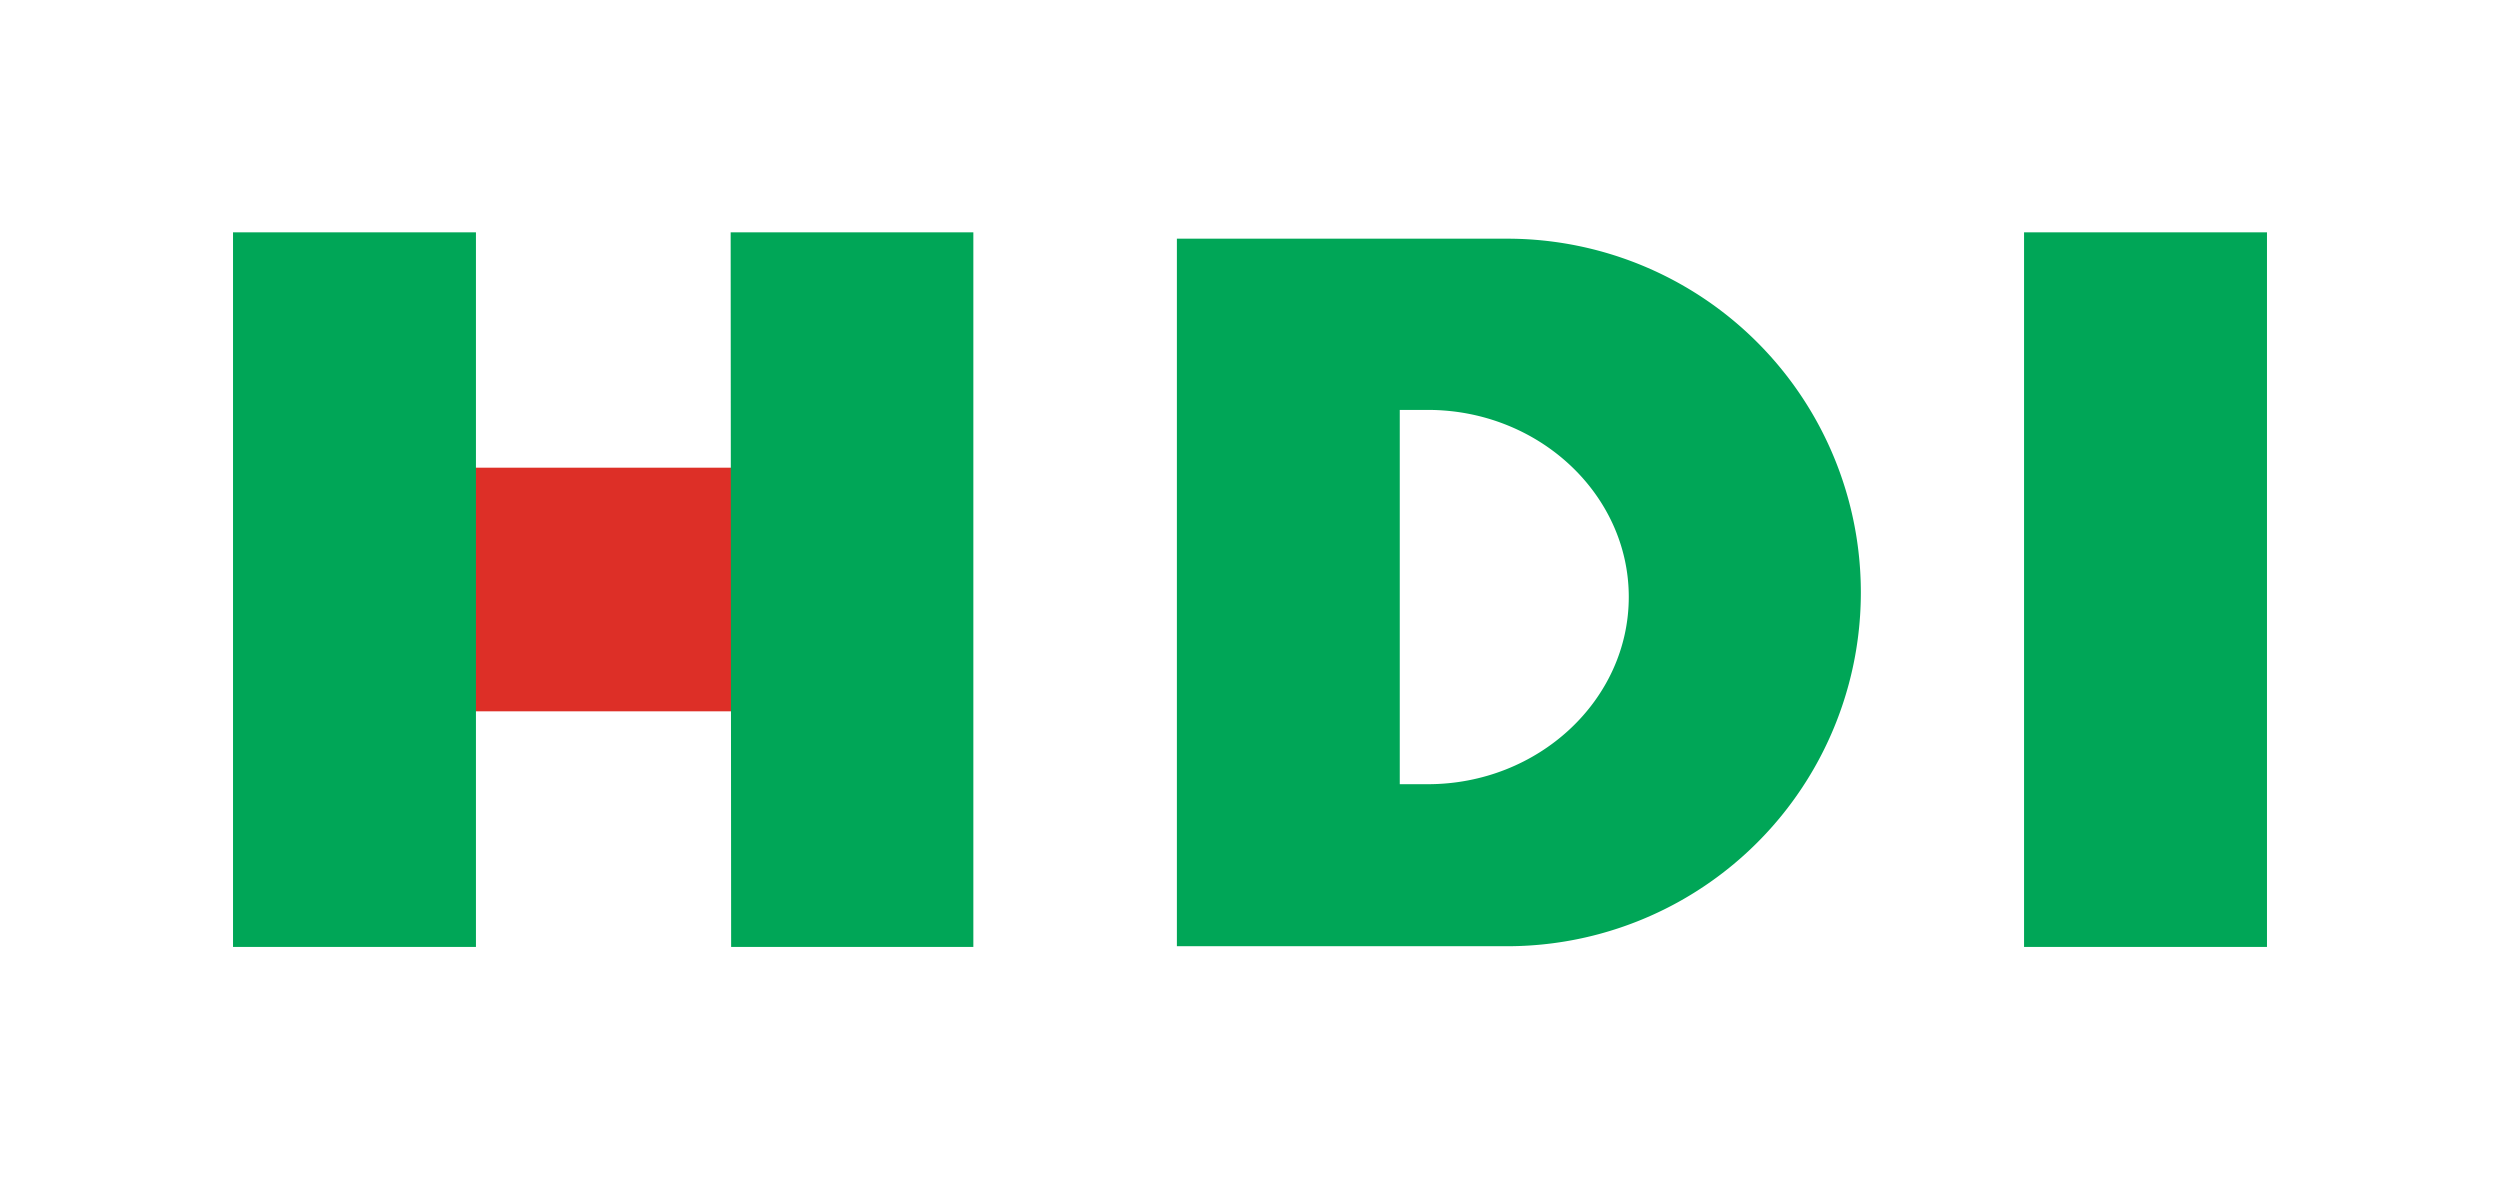
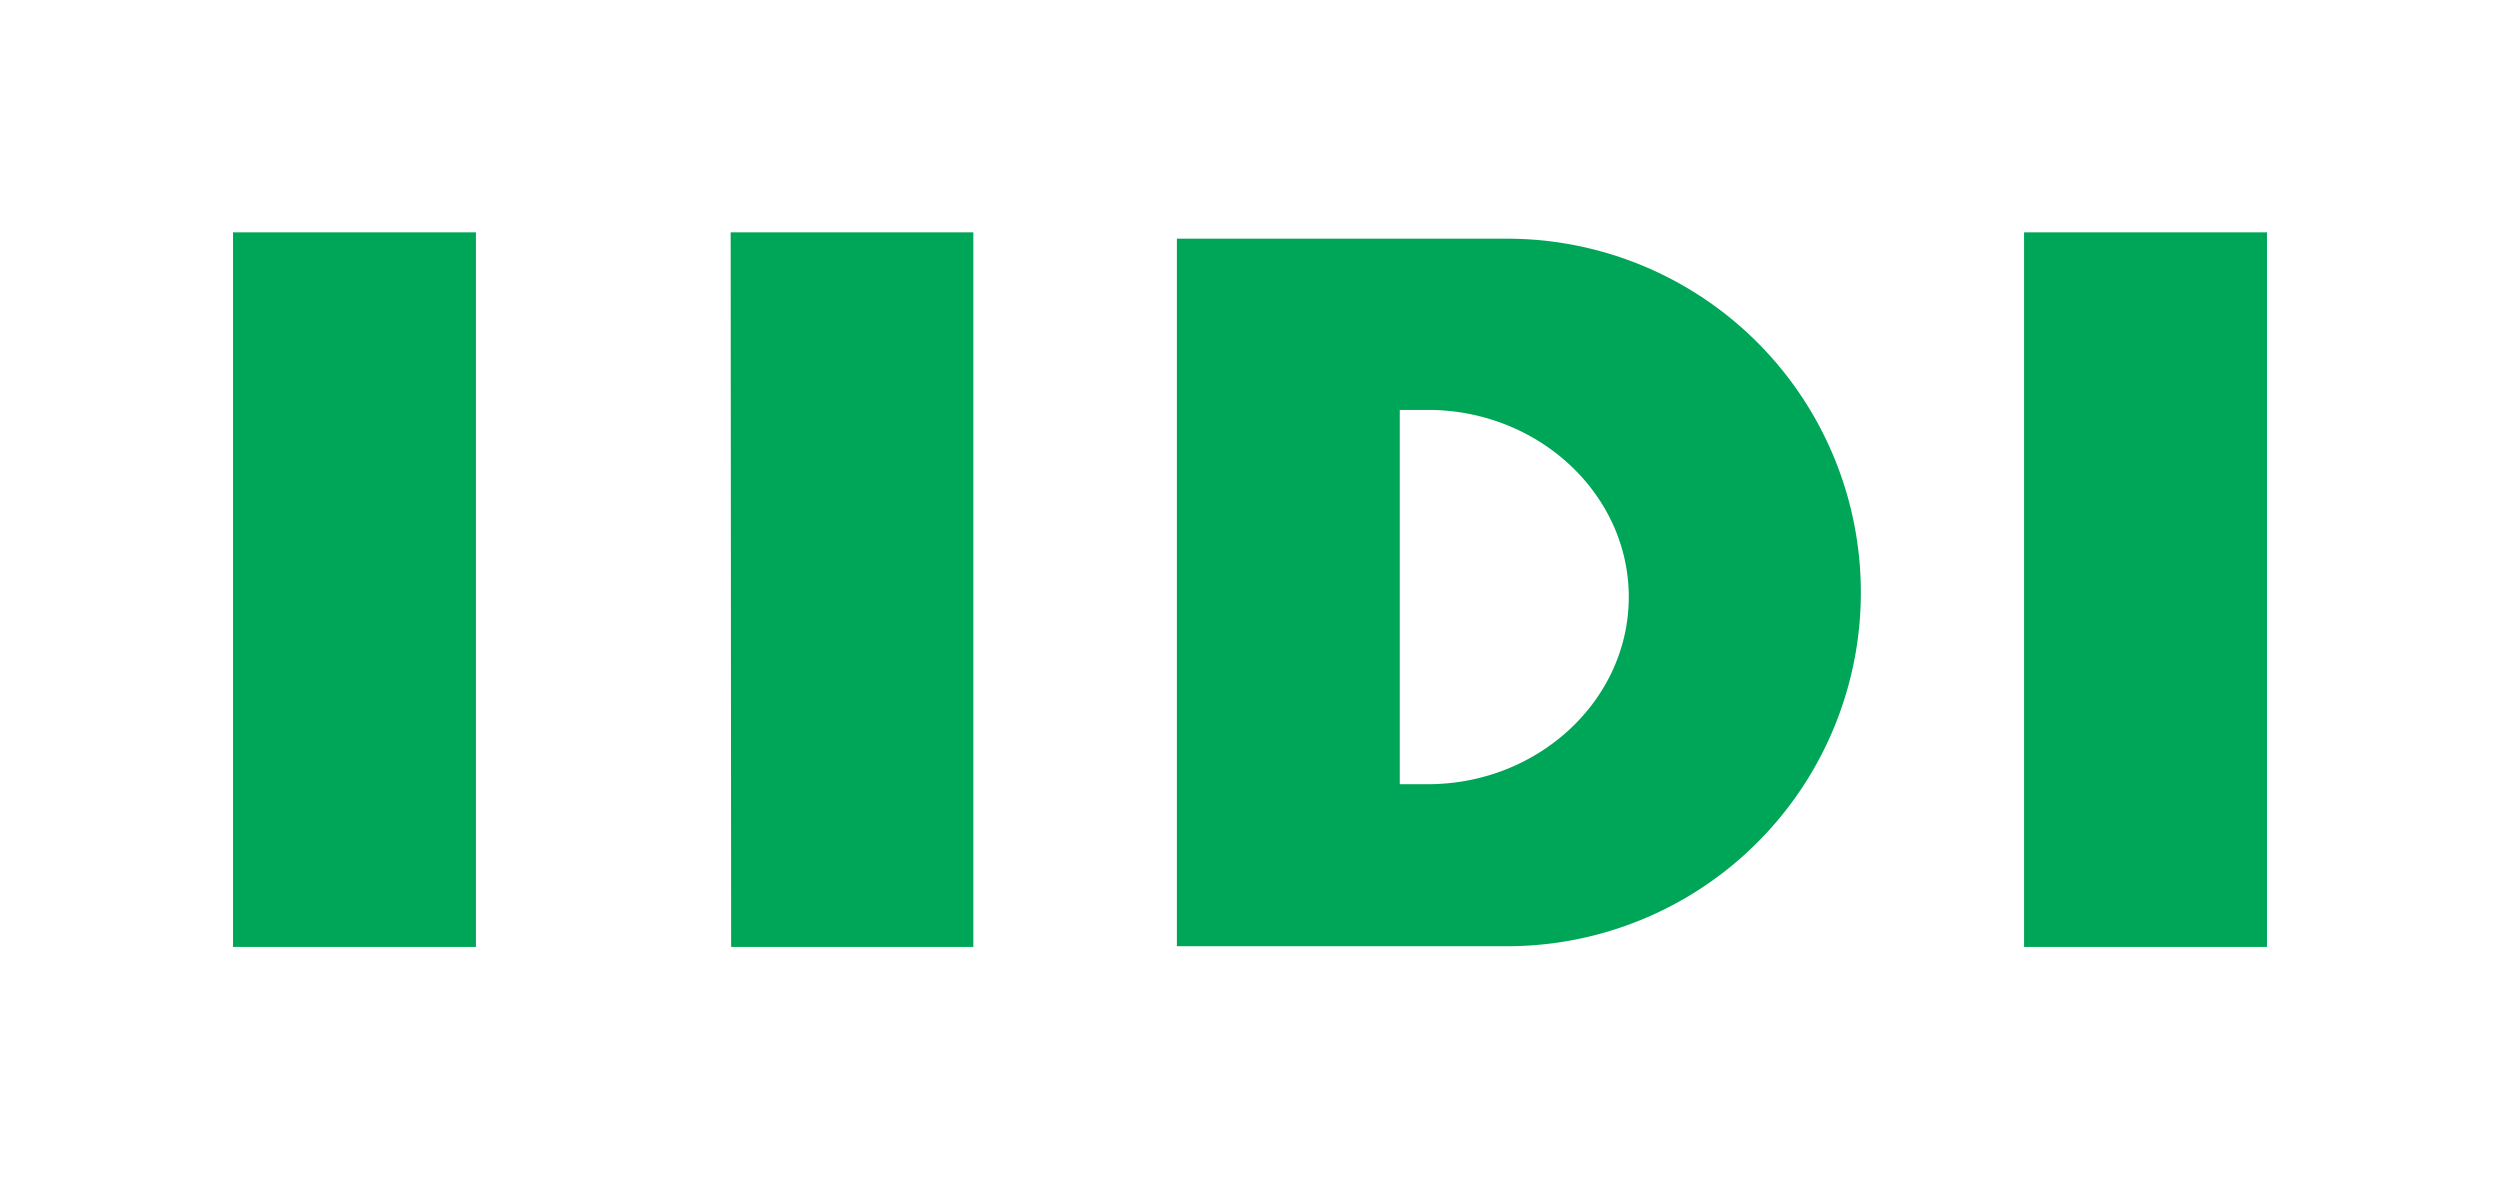
<svg xmlns="http://www.w3.org/2000/svg" data-name="Layer 1" viewBox="0 0 106 50">
-   <path style="fill:#dd2f27" d="M19.42 19.83h13.13v10.33H19.42z" />
  <path d="M9.88 9.85h10.3v30.3H9.88zm21.1 0h10.29v30.3H31zm54.84 0h10.3v30.3h-10.3zm-35.92.27h14a15 15 0 0 1 15 15 15 15 0 0 1-15 15h-14zm9.45 7.26h1.19c4.69 0 8.52 3.57 8.52 7.93 0 4.37-3.83 7.94-8.52 7.94h-1.19z" style="fill:#00a657;fill-rule:evenodd" />
</svg>